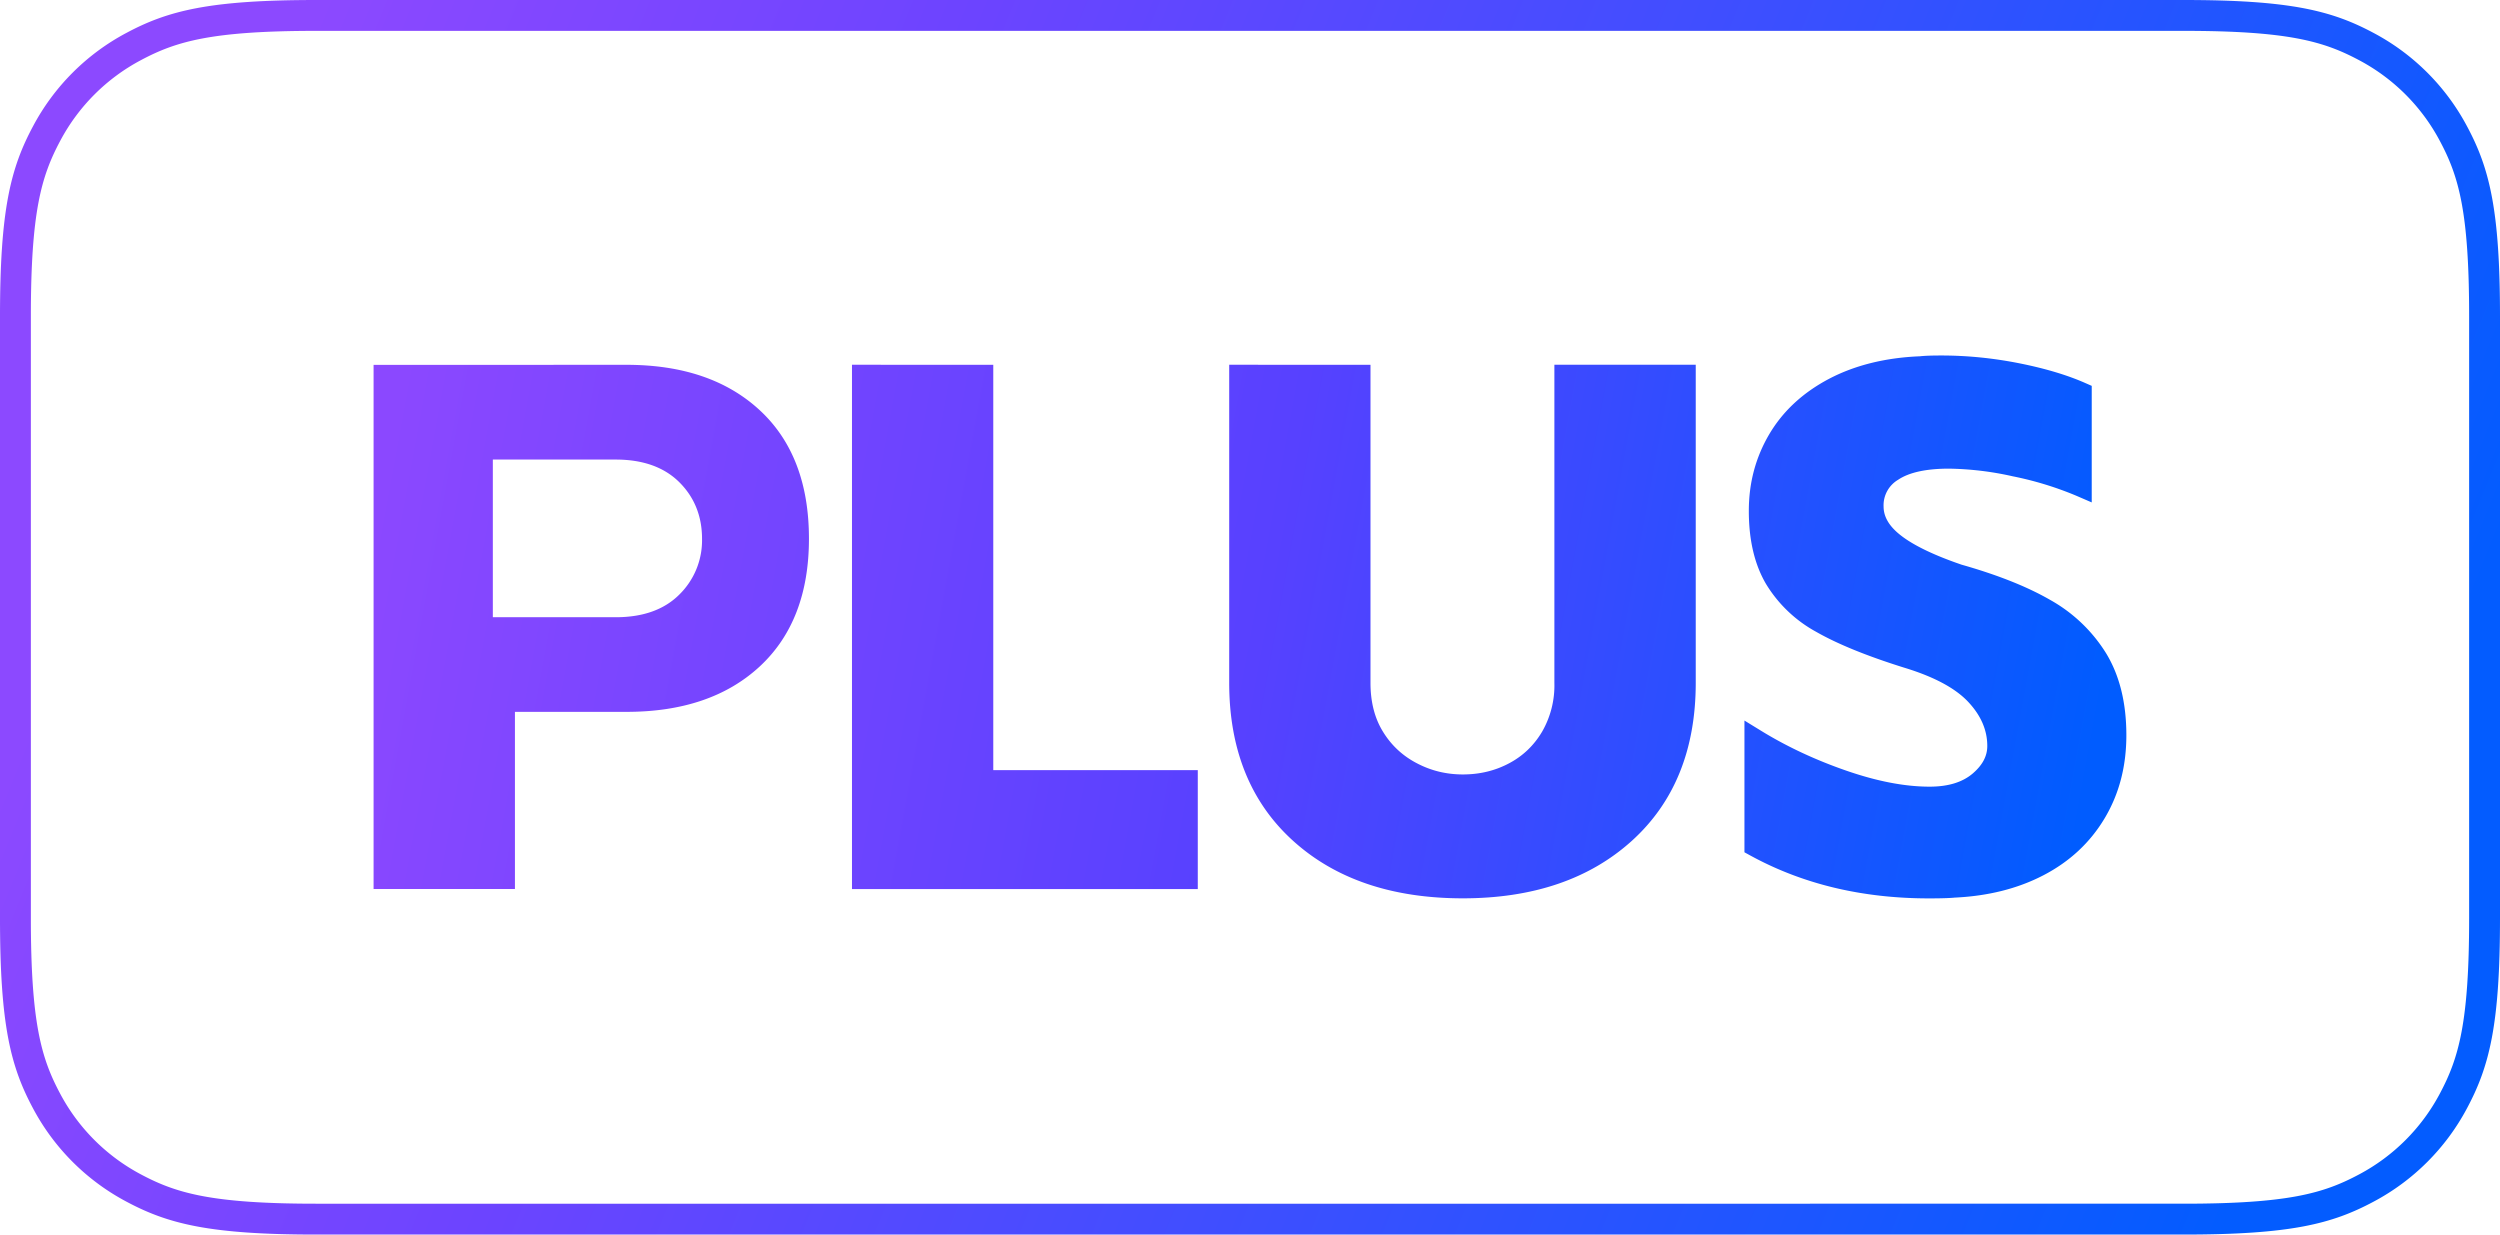
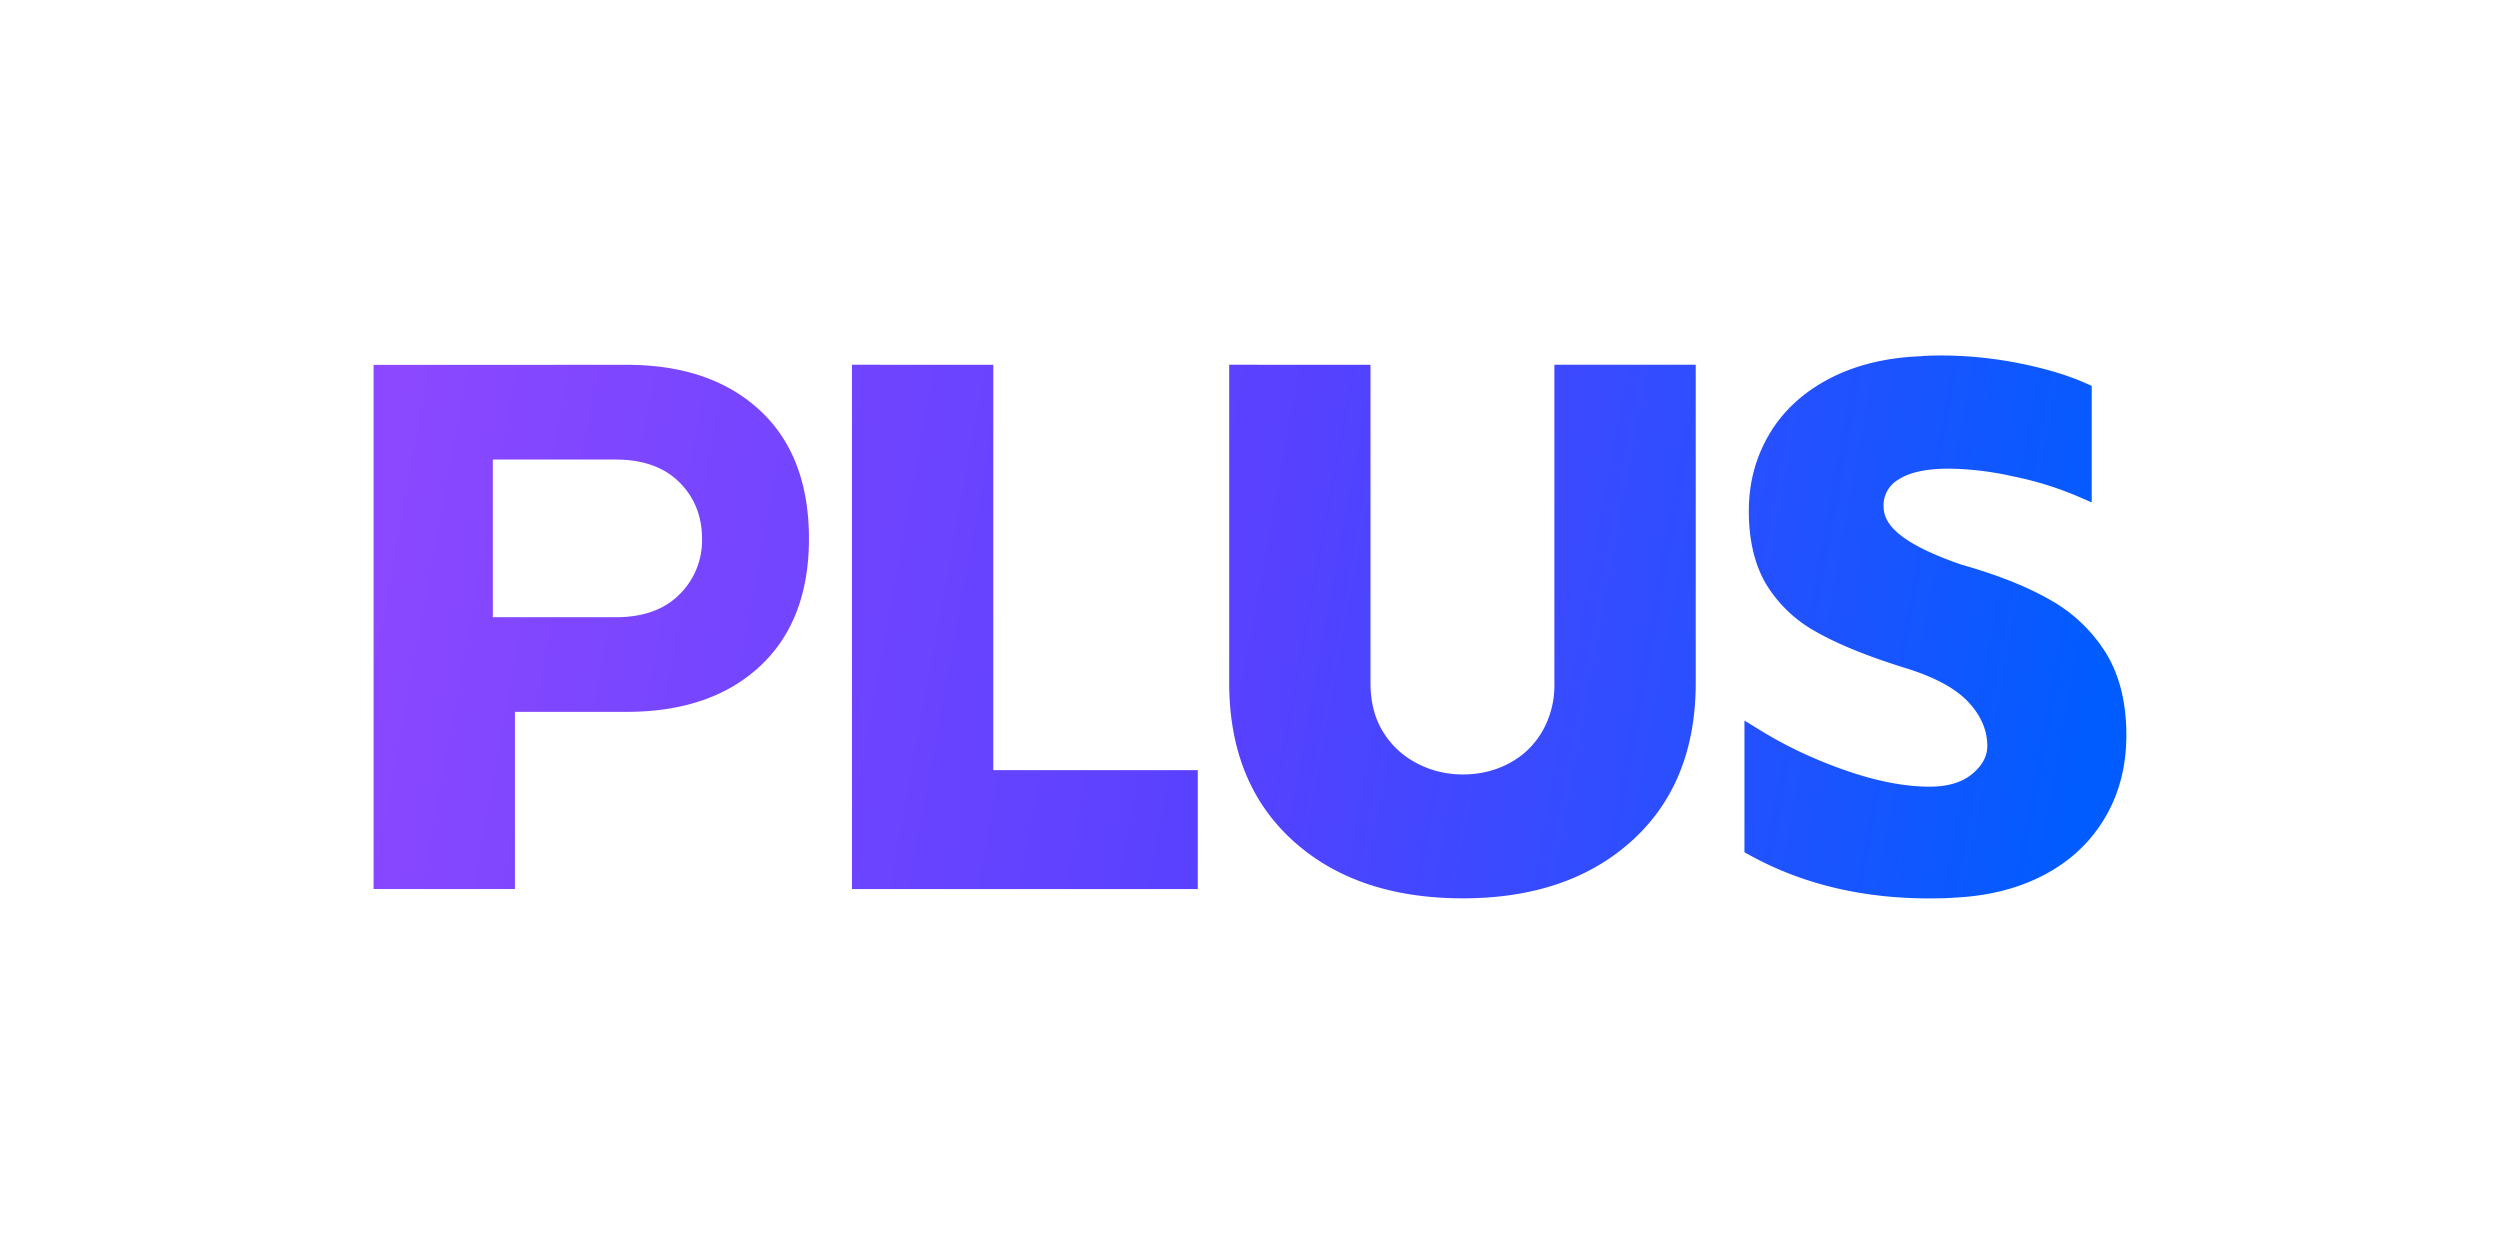
<svg xmlns="http://www.w3.org/2000/svg" width="40.5" height="20">
  <defs>
    <linearGradient id="a" x1="3.343%" x2="98.237%" y1="40.294%" y2="59.674%">
      <stop offset="0%" stop-color="#8C49FF" />
      <stop offset="27.405%" stop-color="#6C44FF" />
      <stop offset="100%" stop-color="#035CFF" />
    </linearGradient>
    <linearGradient id="b" x1="0%" x2="99.054%" y1="46.787%" y2="52.329%">
      <stop offset="0%" stop-color="#8B48FF" />
      <stop offset="51.423%" stop-color="#5741FF" />
      <stop offset="100%" stop-color="#005CFF" />
    </linearGradient>
  </defs>
  <g fill="none">
-     <path stroke="url(#a)" stroke-width=".5" d="M5.128.25h30.244c1.712 0 2.337.17 2.964.505a3.4 3.4 0 0 1 1.41 1.41c.335.626.504 1.25.504 2.963v9.744c0 1.712-.17 2.337-.505 2.964a3.4 3.4 0 0 1-1.41 1.41c-.626.335-1.25.504-2.963.504H5.128c-1.712 0-2.337-.17-2.964-.505a3.4 3.4 0 0 1-1.41-1.41C.42 17.21.25 16.586.25 14.873V5.128c0-1.712.17-2.337.505-2.964a3.4 3.4 0 0 1 1.41-1.41C2.79.42 3.414.25 5.127.25Z" />
    <path fill="url(#b)" d="M16.15.151v5.153q0 .463.202.79.202.33.546.51.346.183.748.183.412 0 .752-.182.337-.179.534-.514a1.5 1.5 0 0 0 .197-.787V.15h2.29v5.153c0 1.079-.346 1.937-1.037 2.561-.687.62-1.602.93-2.736.93-1.143 0-2.062-.31-2.748-.93-.691-.624-1.037-1.482-1.037-2.561V.15zM25.396 0q.626 0 1.258.125.633.126 1.073.32l.107.047V2.38l-.25-.108a5.4 5.4 0 0 0-1.03-.315 5 5 0 0 0-1.041-.124q-.549.002-.815.18a.48.48 0 0 0-.236.432c0 .165.086.317.272.464.207.164.542.326.992.48q.874.248 1.432.569a2.5 2.5 0 0 1 .907.863q.33.54.33 1.331 0 .758-.353 1.347-.353.59-.99.921-.626.326-1.45.363h.009q-.139.012-.414.012-1.626 0-2.896-.696l-.093-.051V5.914l.272.167q.627.385 1.382.646.746.258 1.346.258c.304 0 .534-.073.698-.213.161-.138.236-.284.236-.445q.001-.382-.304-.71-.314-.339-1.046-.561-.906-.284-1.423-.58a2.16 2.16 0 0 1-.814-.779q-.277-.475-.276-1.182 0-.676.329-1.236.331-.562.965-.898c.42-.222.916-.345 1.475-.368Q25.164 0 25.396 0M10.039.151v6.566h3.313v1.927H7.75V.15zM4.1.151c.901 0 1.622.243 2.153.733.535.493.8 1.192.8 2.084 0 .884-.266 1.579-.8 2.072-.531.49-1.252.733-2.153.733H2.29v2.87H0V.152zm-.175 1.534H1.932V4.24h1.993c.434 0 .78-.12 1.027-.366a1.23 1.23 0 0 0 .369-.905c0-.365-.124-.674-.369-.917-.247-.245-.593-.366-1.027-.366" transform="translate(6.052 5.759)" />
  </g>
</svg>